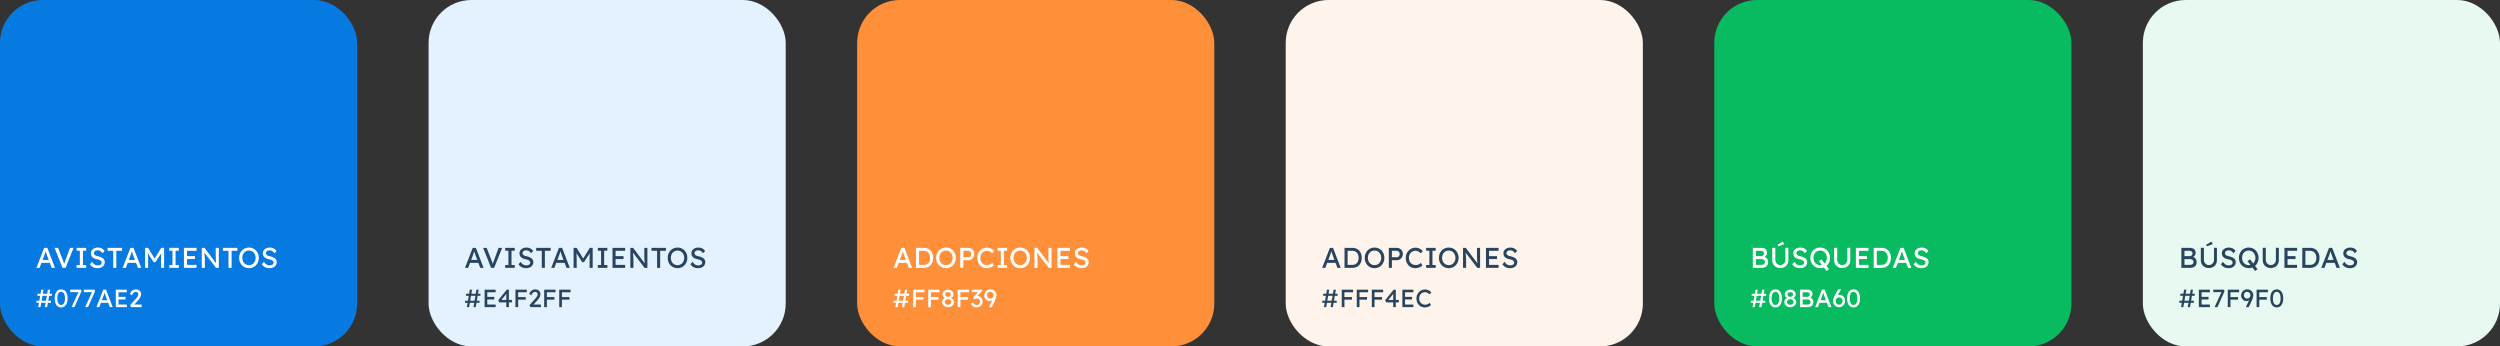
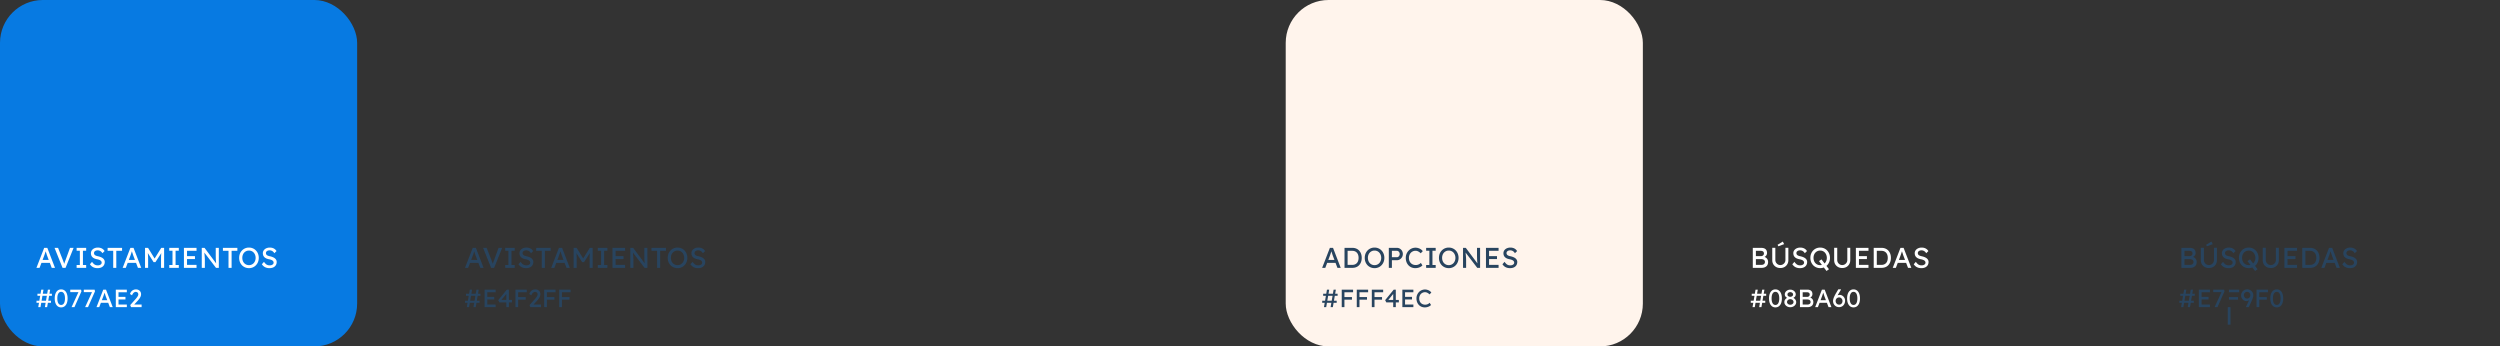
<svg xmlns="http://www.w3.org/2000/svg" width="1400" height="194" fill="none">
  <rect width="100%" height="100%" fill="#333333" stroke="none" />
  <rect width="200" height="194" fill="#077AE2" rx="24" />
  <path fill="#fff" d="m20.4 150 4.336-11.2h1.76L30.8 150h-1.84l-2.56-6.752a9.65 9.65 0 0 1-.192-.544 30.136 30.136 0 0 0-.304-.96l-.32-.96a16.32 16.32 0 0 0-.192-.576l.368-.016-.24.688c-.085.277-.181.571-.288.88a28.697 28.697 0 0 1-.528 1.552L22.16 150H20.4zm1.92-2.784.64-1.664h5.088l.736 1.664H22.32zM35.024 150l-4.48-11.2h1.968l2.672 6.8c.128.331.24.629.336.896.107.267.197.512.272.736.075.213.144.416.208.608l.192.576-.416.016a56.435 56.435 0 0 1 .528-1.712c.117-.331.256-.704.416-1.12l2.48-6.8h2.016L36.704 150h-1.68zm7.886 0v-1.6h1.808v-8h-1.809v-1.6h5.345v1.6h-1.808v8h1.808v1.6H42.91zm11.672.16a5.77 5.77 0 0 1-1.696-.24c-.512-.16-.981-.4-1.408-.72a5.593 5.593 0 0 1-1.12-1.216l1.184-1.36c.523.747 1.024 1.264 1.504 1.552.48.288 1.05.432 1.712.432.405 0 .773-.064 1.104-.192a1.92 1.92 0 0 0 .784-.528c.192-.224.288-.48.288-.768 0-.192-.032-.373-.096-.544a1.296 1.296 0 0 0-.304-.464 1.988 1.988 0 0 0-.512-.384 3.477 3.477 0 0 0-.72-.304 6.296 6.296 0 0 0-.96-.24 7.137 7.137 0 0 1-1.504-.464 3.566 3.566 0 0 1-1.072-.72 2.766 2.766 0 0 1-.64-.976 3.56 3.56 0 0 1-.208-1.248c0-.448.096-.864.288-1.248.203-.384.475-.715.816-.992a3.684 3.684 0 0 1 1.232-.656c.47-.16.976-.24 1.52-.24.576 0 1.104.075 1.584.224.48.149.907.373 1.28.672.373.288.683.645.928 1.072l-1.216 1.2a3.75 3.75 0 0 0-.72-.88 2.63 2.63 0 0 0-.88-.544 2.731 2.731 0 0 0-1.024-.192c-.416 0-.779.064-1.088.192a1.75 1.75 0 0 0-.736.544c-.17.224-.256.491-.256.8 0 .224.043.432.128.624.085.181.213.347.384.496.181.139.422.267.72.384.299.107.656.203 1.072.288a8.19 8.19 0 0 1 1.568.496c.459.192.848.421 1.168.688.32.267.56.565.72.896.17.331.256.688.256 1.072 0 .715-.165 1.333-.496 1.856-.33.523-.8.928-1.408 1.216-.608.277-1.333.416-2.176.416zm8.816-.16v-9.536h-3.136V138.8h8.097v1.664h-3.233V150h-1.728zm5.286 0 4.336-11.2h1.76l4.304 11.2h-1.84l-2.56-6.752a9.65 9.65 0 0 1-.192-.544 30.395 30.395 0 0 0-.304-.96l-.32-.96a16.32 16.32 0 0 0-.192-.576l.368-.016-.24.688c-.085.277-.181.571-.288.88a28.697 28.697 0 0 1-.528 1.552L70.444 150h-1.76zm1.92-2.784.64-1.664h5.088l.736 1.664h-6.464zM81.216 150v-11.2h1.696l4.08 6.64-.817-.016 4.129-6.624h1.6V150h-1.728v-4.592c0-.96.02-1.824.064-2.592.053-.768.138-1.531.256-2.288l.224.592-3.665 5.664H86l-3.551-5.6.176-.656c.117.715.197 1.451.24 2.208.053.747.08 1.637.08 2.672V150h-1.728zm13.572 0v-1.6h1.808v-8h-1.808v-1.6h5.344v1.6h-1.808v8h1.808v1.6h-5.344zm8.216 0v-11.2h7.056v1.664h-5.328v7.872h5.328V150h-7.056zm.784-4.912v-1.664h5.392v1.664h-5.392zm9.204 4.912v-11.2h1.552l6.848 9.168-.256.144c-.042-.267-.08-.555-.112-.864-.032-.32-.064-.656-.096-1.008l-.064-1.136-.032-1.264c-.01-.437-.016-.891-.016-1.36v-3.68h1.728V150h-1.584l-6.736-8.832.176-.224c.054.651.096 1.205.128 1.664.043.448.075.832.096 1.152.032.309.054.565.064.768.011.192.016.352.016.48.011.128.016.24.016.336V150h-1.728zm14.976 0v-9.536h-3.136V138.8h8.096v1.664h-3.232V150h-1.728zm11.454.16c-.789 0-1.52-.144-2.192-.432a5.49 5.49 0 0 1-1.744-1.2 5.795 5.795 0 0 1-1.152-1.824 6.468 6.468 0 0 1-.4-2.304c0-.832.134-1.595.4-2.288a5.557 5.557 0 0 1 1.152-1.824 5.364 5.364 0 0 1 1.744-1.216 5.507 5.507 0 0 1 2.192-.432c.79 0 1.515.144 2.176.432a5.131 5.131 0 0 1 1.744 1.216 5.36 5.36 0 0 1 1.152 1.84 6.05 6.05 0 0 1 .416 2.272c0 .821-.138 1.584-.416 2.288a5.398 5.398 0 0 1-1.152 1.824 5.131 5.131 0 0 1-1.744 1.216 5.388 5.388 0 0 1-2.176.432zm0-1.68a3.564 3.564 0 0 0 2.672-1.152c.331-.373.587-.805.768-1.296a4.523 4.523 0 0 0 .288-1.632c0-.587-.096-1.125-.288-1.616a3.83 3.83 0 0 0-.768-1.296 3.396 3.396 0 0 0-1.184-.864 3.564 3.564 0 0 0-1.488-.304c-.544 0-1.045.101-1.504.304a3.722 3.722 0 0 0-1.184.848c-.33.363-.586.795-.768 1.296a4.688 4.688 0 0 0-.272 1.632c0 .587.091 1.131.272 1.632.182.501.438.933.768 1.296.342.363.736.645 1.184.848.459.203.96.304 1.504.304zm11.444 1.68a5.77 5.77 0 0 1-1.696-.24c-.512-.16-.981-.4-1.408-.72a5.6 5.6 0 0 1-1.12-1.216l1.184-1.36c.523.747 1.024 1.264 1.504 1.552.48.288 1.051.432 1.712.432.405 0 .773-.064 1.104-.192.331-.128.592-.304.784-.528.192-.224.288-.48.288-.768 0-.192-.032-.373-.096-.544a1.292 1.292 0 0 0-.304-.464 1.995 1.995 0 0 0-.512-.384 3.496 3.496 0 0 0-.72-.304 6.278 6.278 0 0 0-.96-.24 7.142 7.142 0 0 1-1.504-.464 3.561 3.561 0 0 1-1.072-.72 2.77 2.77 0 0 1-.64-.976 3.552 3.552 0 0 1-.208-1.248c0-.448.096-.864.288-1.248.203-.384.475-.715.816-.992a3.687 3.687 0 0 1 1.232-.656 4.68 4.68 0 0 1 1.52-.24c.576 0 1.104.075 1.584.224.48.149.907.373 1.28.672.373.288.683.645.928 1.072l-1.216 1.2a3.735 3.735 0 0 0-.72-.88 2.634 2.634 0 0 0-.88-.544 2.73 2.73 0 0 0-1.024-.192c-.416 0-.779.064-1.088.192a1.75 1.75 0 0 0-.736.544 1.28 1.28 0 0 0-.256.8c0 .224.043.432.128.624.085.181.213.347.384.496.181.139.421.267.72.384.299.107.656.203 1.072.288a8.191 8.191 0 0 1 1.568.496c.459.192.848.421 1.168.688.32.267.56.565.72.896a2.3 2.3 0 0 1 .256 1.072c0 .715-.165 1.333-.496 1.856-.331.523-.8.928-1.408 1.216-.608.277-1.333.416-2.176.416zM25.138 172l1.68-9.8h1.26l-1.68 9.8h-1.26zm-4.704-2.422v-1.162h8.106v1.162h-8.106zm.98 2.422 1.68-9.8h1.26l-1.68 9.8h-1.26zm-.448-6.342v-1.162h8.092v1.162h-8.092zm13.276 6.482c-.747 0-1.39-.205-1.932-.616-.532-.411-.943-.989-1.232-1.736-.29-.756-.434-1.652-.434-2.688 0-1.036.145-1.927.434-2.674.29-.756.7-1.339 1.232-1.75.541-.411 1.185-.616 1.932-.616.747 0 1.39.205 1.932.616.541.411.957.994 1.246 1.75.29.747.434 1.638.434 2.674s-.145 1.932-.434 2.688c-.29.747-.705 1.325-1.246 1.736-.541.411-1.185.616-1.932.616zm0-1.372c.681 0 1.209-.317 1.582-.952.373-.644.56-1.549.56-2.716 0-1.167-.187-2.067-.56-2.702-.373-.644-.9-.966-1.582-.966-.681 0-1.209.322-1.582.966-.373.635-.56 1.535-.56 2.702s.187 2.072.56 2.716c.373.635.9.952 1.582.952zm5.83 1.232 4.06-8.848.168.448h-4.956v-1.4h6.062l.196.966L41.696 172h-1.624zm7.588 0 4.06-8.848.168.448h-4.956v-1.4h6.062l.196.966L49.284 172H47.66zm6.37 0 3.794-9.8h1.54l3.766 9.8h-1.61l-2.24-5.908a8.253 8.253 0 0 1-.168-.476 26.369 26.369 0 0 0-.266-.84l-.28-.84c-.084-.261-.14-.429-.168-.504l.322-.014a109 109 0 0 0-.21.602c-.075.243-.159.499-.252.77a25.11 25.11 0 0 1-.462 1.358L55.57 172h-1.54zm1.68-2.436.56-1.456h4.452l.644 1.456H55.71zM64.854 172v-9.8h6.174v1.456h-4.662v6.888h4.662V172h-6.174zm.686-4.298v-1.456h4.718v1.456H65.54zM73.384 172l-.462-1.148 2.996-3.374a8.09 8.09 0 0 0 .49-.574c.177-.224.345-.453.504-.686a3.83 3.83 0 0 0 .378-.686c.103-.233.154-.453.154-.658 0-.299-.06-.551-.182-.756a1.113 1.113 0 0 0-.504-.49 1.678 1.678 0 0 0-.784-.168c-.27 0-.537.079-.798.238a2.55 2.55 0 0 0-.714.672 3.397 3.397 0 0 0-.504 1.008l-1.162-.728a3.834 3.834 0 0 1 .714-1.386 3.272 3.272 0 0 1 1.162-.896 3.587 3.587 0 0 1 1.484-.308c.55 0 1.04.117 1.47.35.43.224.765.541 1.008.952.243.401.364.868.364 1.4 0 .215-.023.434-.07.658a3.784 3.784 0 0 1-.224.7 6.42 6.42 0 0 1-.392.742c-.159.252-.35.518-.574.798-.215.28-.462.574-.742.882l-2.226 2.422-.28-.42h4.816V172h-5.922z" />
-   <rect width="200" height="194" x="240" fill="#E4F2FF" rx="24" />
  <path fill="#28445F" d="m260.4 150 4.336-11.2h1.76L270.8 150h-1.84l-2.56-6.752a9.65 9.65 0 0 1-.192-.544 30.136 30.136 0 0 0-.304-.96l-.32-.96a16.32 16.32 0 0 0-.192-.576l.368-.016-.24.688c-.085.277-.181.571-.288.88a28.697 28.697 0 0 1-.528 1.552L262.16 150h-1.76zm1.92-2.784.64-1.664h5.088l.736 1.664h-6.464zM275.024 150l-4.48-11.2h1.968l2.672 6.8c.128.331.24.629.336.896.107.267.197.512.272.736.075.213.144.416.208.608l.192.576-.416.016a65.587 65.587 0 0 1 .528-1.712c.117-.331.256-.704.416-1.12l2.48-6.8h2.016l-4.512 11.2h-1.68zm7.885 0v-1.6h1.808v-8h-1.808v-1.6h5.344v1.6h-1.808v8h1.808v1.6h-5.344zm11.673.16a5.77 5.77 0 0 1-1.696-.24c-.512-.16-.981-.4-1.408-.72a5.6 5.6 0 0 1-1.12-1.216l1.184-1.36c.523.747 1.024 1.264 1.504 1.552.48.288 1.051.432 1.712.432.405 0 .773-.064 1.104-.192.331-.128.592-.304.784-.528.192-.224.288-.48.288-.768 0-.192-.032-.373-.096-.544a1.292 1.292 0 0 0-.304-.464 1.995 1.995 0 0 0-.512-.384 3.496 3.496 0 0 0-.72-.304 6.278 6.278 0 0 0-.96-.24 7.142 7.142 0 0 1-1.504-.464 3.561 3.561 0 0 1-1.072-.72 2.77 2.77 0 0 1-.64-.976 3.552 3.552 0 0 1-.208-1.248c0-.448.096-.864.288-1.248.203-.384.475-.715.816-.992a3.687 3.687 0 0 1 1.232-.656 4.68 4.68 0 0 1 1.52-.24c.576 0 1.104.075 1.584.224.48.149.907.373 1.28.672.373.288.683.645.928 1.072l-1.216 1.2a3.735 3.735 0 0 0-.72-.88 2.634 2.634 0 0 0-.88-.544 2.73 2.73 0 0 0-1.024-.192c-.416 0-.779.064-1.088.192a1.75 1.75 0 0 0-.736.544 1.28 1.28 0 0 0-.256.8c0 .224.043.432.128.624.085.181.213.347.384.496.181.139.421.267.72.384.299.107.656.203 1.072.288a8.191 8.191 0 0 1 1.568.496c.459.192.848.421 1.168.688.32.267.56.565.72.896a2.3 2.3 0 0 1 .256 1.072c0 .715-.165 1.333-.496 1.856-.331.523-.8.928-1.408 1.216-.608.277-1.333.416-2.176.416zm8.816-.16v-9.536h-3.136V138.8h8.096v1.664h-3.232V150h-1.728zm5.286 0 4.336-11.2h1.76l4.304 11.2h-1.84l-2.56-6.752a9.65 9.65 0 0 1-.192-.544 27.769 27.769 0 0 0-.304-.96l-.32-.96a16.32 16.32 0 0 0-.192-.576l.368-.016-.24.688c-.085.277-.181.571-.288.88a28.697 28.697 0 0 1-.528 1.552L310.444 150h-1.76zm1.92-2.784.64-1.664h5.088l.736 1.664h-6.464zM321.215 150v-11.2h1.696l4.08 6.64-.816-.016 4.128-6.624h1.6V150h-1.728v-4.592c0-.96.022-1.824.065-2.592.053-.768.138-1.531.255-2.288l.224.592-3.664 5.664h-1.056l-3.552-5.6.176-.656c.118.715.198 1.451.24 2.208.054.747.08 1.637.08 2.672V150h-1.728zm13.573 0v-1.6h1.808v-8h-1.808v-1.6h5.344v1.6h-1.808v8h1.808v1.6h-5.344zm8.216 0v-11.2h7.056v1.664h-5.328v7.872h5.328V150h-7.056zm.784-4.912v-1.664h5.392v1.664h-5.392zm9.204 4.912v-11.2h1.552l6.848 9.168-.256.144c-.042-.267-.08-.555-.112-.864-.032-.32-.064-.656-.096-1.008l-.064-1.136-.032-1.264c-.01-.437-.016-.891-.016-1.36v-3.68h1.728V150h-1.584l-6.736-8.832.176-.224c.054.651.096 1.205.128 1.664.043.448.075.832.096 1.152.032.309.054.565.064.768.011.192.016.352.016.48.011.128.016.24.016.336V150h-1.728zm14.976 0v-9.536h-3.136V138.8h8.096v1.664h-3.232V150h-1.728zm11.454.16c-.789 0-1.52-.144-2.192-.432a5.49 5.49 0 0 1-1.744-1.2 5.795 5.795 0 0 1-1.152-1.824 6.468 6.468 0 0 1-.4-2.304c0-.832.134-1.595.4-2.288a5.557 5.557 0 0 1 1.152-1.824 5.364 5.364 0 0 1 1.744-1.216 5.507 5.507 0 0 1 2.192-.432c.79 0 1.515.144 2.176.432a5.131 5.131 0 0 1 1.744 1.216 5.36 5.36 0 0 1 1.152 1.84 6.05 6.05 0 0 1 .416 2.272c0 .821-.138 1.584-.416 2.288a5.398 5.398 0 0 1-1.152 1.824 5.131 5.131 0 0 1-1.744 1.216 5.388 5.388 0 0 1-2.176.432zm0-1.68a3.564 3.564 0 0 0 2.672-1.152c.331-.373.587-.805.768-1.296a4.523 4.523 0 0 0 .288-1.632c0-.587-.096-1.125-.288-1.616a3.83 3.83 0 0 0-.768-1.296 3.396 3.396 0 0 0-1.184-.864 3.564 3.564 0 0 0-1.488-.304c-.544 0-1.045.101-1.504.304a3.722 3.722 0 0 0-1.184.848c-.33.363-.586.795-.768 1.296a4.688 4.688 0 0 0-.272 1.632c0 .587.091 1.131.272 1.632.182.501.438.933.768 1.296.342.363.736.645 1.184.848.459.203.96.304 1.504.304zm11.444 1.68a5.77 5.77 0 0 1-1.696-.24c-.512-.16-.981-.4-1.408-.72a5.6 5.6 0 0 1-1.12-1.216l1.184-1.36c.523.747 1.024 1.264 1.504 1.552.48.288 1.051.432 1.712.432.405 0 .773-.064 1.104-.192.331-.128.592-.304.784-.528.192-.224.288-.48.288-.768 0-.192-.032-.373-.096-.544a1.292 1.292 0 0 0-.304-.464 1.995 1.995 0 0 0-.512-.384 3.496 3.496 0 0 0-.72-.304 6.278 6.278 0 0 0-.96-.24 7.142 7.142 0 0 1-1.504-.464 3.561 3.561 0 0 1-1.072-.72 2.77 2.77 0 0 1-.64-.976 3.552 3.552 0 0 1-.208-1.248c0-.448.096-.864.288-1.248.203-.384.475-.715.816-.992a3.687 3.687 0 0 1 1.232-.656 4.68 4.68 0 0 1 1.52-.24c.576 0 1.104.075 1.584.224.48.149.907.373 1.28.672.373.288.683.645.928 1.072l-1.216 1.2a3.735 3.735 0 0 0-.72-.88 2.634 2.634 0 0 0-.88-.544 2.73 2.73 0 0 0-1.024-.192c-.416 0-.779.064-1.088.192a1.75 1.75 0 0 0-.736.544 1.28 1.28 0 0 0-.256.8c0 .224.043.432.128.624.085.181.213.347.384.496.181.139.421.267.72.384.299.107.656.203 1.072.288a8.191 8.191 0 0 1 1.568.496c.459.192.848.421 1.168.688.32.267.56.565.72.896a2.3 2.3 0 0 1 .256 1.072c0 .715-.165 1.333-.496 1.856-.331.523-.8.928-1.408 1.216-.608.277-1.333.416-2.176.416zM265.138 172l1.68-9.8h1.26l-1.68 9.8h-1.26zm-4.704-2.422v-1.162h8.106v1.162h-8.106zm.98 2.422 1.68-9.8h1.26l-1.68 9.8h-1.26zm-.448-6.342v-1.162h8.092v1.162h-8.092zM271.372 172v-9.8h6.174v1.456h-4.662v6.888h4.662V172h-6.174zm.686-4.298v-1.456h4.718v1.456h-4.718zm11.47 4.298v-7.896l.35.084-3.22 3.934-.056-.168h6.09v1.386h-7.028l-.644-1.26 4.802-5.88h1.162v9.8h-1.456zm5.125 0v-9.8h1.512v9.8h-1.512zm.672-4.172v-1.456h5.054v1.456h-5.054zm0-4.172V162.2h5.684v1.456h-5.684zm7.68 8.344-.462-1.148 2.996-3.374c.159-.168.322-.359.49-.574.177-.224.345-.453.504-.686a3.83 3.83 0 0 0 .378-.686c.103-.233.154-.453.154-.658 0-.299-.061-.551-.182-.756a1.113 1.113 0 0 0-.504-.49 1.679 1.679 0 0 0-.784-.168c-.271 0-.537.079-.798.238a2.559 2.559 0 0 0-.714.672 3.378 3.378 0 0 0-.504 1.008l-1.162-.728a3.843 3.843 0 0 1 .714-1.386 3.275 3.275 0 0 1 1.162-.896 3.585 3.585 0 0 1 1.484-.308c.551 0 1.041.117 1.47.35a2.48 2.48 0 0 1 1.008.952c.243.401.364.868.364 1.4 0 .215-.023.434-.07.658a3.791 3.791 0 0 1-.224.7 6.436 6.436 0 0 1-.392.742c-.159.252-.35.518-.574.798-.215.28-.462.574-.742.882l-2.226 2.422-.28-.42h4.816V172h-5.922zm7.74 0v-9.8h1.512v9.8h-1.512zm.672-4.172v-1.456h5.054v1.456h-5.054zm0-4.172V162.2h5.684v1.456h-5.684zm7.75 8.344v-9.8h1.512v9.8h-1.512zm.672-4.172v-1.456h5.054v1.456h-5.054zm0-4.172V162.2h5.684v1.456h-5.684z" />
-   <rect width="200" height="194" x="480" fill="#FF8F39" rx="24" />
-   <path fill="#fff" d="m500.4 150 4.336-11.2h1.76L510.8 150h-1.84l-2.56-6.752a9.65 9.65 0 0 1-.192-.544 30.136 30.136 0 0 0-.304-.96l-.32-.96a16.32 16.32 0 0 0-.192-.576l.368-.016-.24.688c-.085.277-.181.571-.288.88a28.697 28.697 0 0 1-.528 1.552L502.16 150h-1.76zm1.92-2.784.64-1.664h5.088l.736 1.664h-6.464zM512.931 150v-11.2h4.384c.8 0 1.52.133 2.16.4a4.582 4.582 0 0 1 1.664 1.152 5.189 5.189 0 0 1 1.056 1.776c.245.683.368 1.44.368 2.272 0 .832-.123 1.595-.368 2.288a5.189 5.189 0 0 1-1.056 1.776 4.512 4.512 0 0 1-1.648 1.136c-.651.267-1.376.4-2.176.4h-4.384zm1.728-1.488-.048-.176h2.624c.565 0 1.067-.091 1.504-.272a2.994 2.994 0 0 0 1.12-.768c.309-.341.544-.757.704-1.248a5.3 5.3 0 0 0 .24-1.648c0-.608-.08-1.152-.24-1.632a3.399 3.399 0 0 0-.704-1.248 3.085 3.085 0 0 0-1.12-.784c-.437-.181-.939-.272-1.504-.272h-2.672l.096-.144v8.192zm15.089 1.648c-.789 0-1.52-.144-2.192-.432a5.48 5.48 0 0 1-1.744-1.2 5.76 5.76 0 0 1-1.152-1.824 6.446 6.446 0 0 1-.4-2.304c0-.832.133-1.595.4-2.288a5.525 5.525 0 0 1 1.152-1.824 5.353 5.353 0 0 1 1.744-1.216 5.507 5.507 0 0 1 2.192-.432c.789 0 1.515.144 2.176.432a5.14 5.14 0 0 1 1.744 1.216 5.39 5.39 0 0 1 1.152 1.84 6.07 6.07 0 0 1 .416 2.272c0 .821-.139 1.584-.416 2.288a5.429 5.429 0 0 1-1.152 1.824 5.14 5.14 0 0 1-1.744 1.216 5.391 5.391 0 0 1-2.176.432zm0-1.68a3.564 3.564 0 0 0 2.672-1.152c.331-.373.587-.805.768-1.296a4.523 4.523 0 0 0 .288-1.632c0-.587-.096-1.125-.288-1.616a3.83 3.83 0 0 0-.768-1.296 3.405 3.405 0 0 0-1.184-.864 3.564 3.564 0 0 0-1.488-.304c-.544 0-1.045.101-1.504.304a3.71 3.71 0 0 0-1.184.848 3.83 3.83 0 0 0-.768 1.296 4.688 4.688 0 0 0-.272 1.632c0 .587.091 1.131.272 1.632.181.501.437.933.768 1.296a3.71 3.71 0 0 0 1.184.848c.459.203.96.304 1.504.304zm7.987 1.52v-11.2h4.56c.608 0 1.158.155 1.649.464.501.299.901.709 1.2 1.232a3.46 3.46 0 0 1 .448 1.744c0 .64-.15 1.221-.448 1.744a3.59 3.59 0 0 1-1.2 1.264 3.033 3.033 0 0 1-1.649.464h-2.832V150h-1.728zm1.728-5.952h2.8c.288 0 .55-.08.784-.24a1.86 1.86 0 0 0 .561-.656c.149-.277.224-.581.224-.912 0-.331-.075-.629-.224-.896a1.718 1.718 0 0 0-.561-.64 1.36 1.36 0 0 0-.784-.24h-2.8v3.584zm13.117 6.112a5.418 5.418 0 0 1-2.144-.416 4.962 4.962 0 0 1-1.696-1.184 5.653 5.653 0 0 1-1.12-1.84c-.256-.704-.384-1.477-.384-2.32 0-.8.139-1.541.416-2.224a5.862 5.862 0 0 1 1.184-1.824 5.353 5.353 0 0 1 1.744-1.216 5.31 5.31 0 0 1 2.144-.432c.544 0 1.072.085 1.584.256.523.16.992.389 1.408.688.427.288.773.619 1.04.992l-1.152 1.2a5.546 5.546 0 0 0-.944-.768 3.688 3.688 0 0 0-.96-.48 3.057 3.057 0 0 0-.976-.16c-.523 0-1.013.101-1.472.304a3.617 3.617 0 0 0-1.184.816 3.887 3.887 0 0 0-.784 1.264 4.228 4.228 0 0 0-.288 1.584c0 .608.091 1.163.272 1.664.192.491.459.912.8 1.264s.747.624 1.216.816c.48.181 1.008.272 1.584.272a3.871 3.871 0 0 0 2-.56 4.3 4.3 0 0 0 .816-.64l.864 1.408c-.245.288-.581.549-1.008.784a5.963 5.963 0 0 1-1.408.56 6.374 6.374 0 0 1-1.552.192zm6.059-.16v-1.6h1.808v-8h-1.808v-1.6h5.344v1.6h-1.808v8h1.808v1.6h-5.344zm12.671.16c-.79 0-1.52-.144-2.192-.432a5.468 5.468 0 0 1-1.744-1.2 5.76 5.76 0 0 1-1.152-1.824 6.446 6.446 0 0 1-.4-2.304c0-.832.133-1.595.4-2.288a5.525 5.525 0 0 1 1.152-1.824 5.343 5.343 0 0 1 1.744-1.216 5.503 5.503 0 0 1 2.192-.432c.789 0 1.514.144 2.176.432a5.14 5.14 0 0 1 1.744 1.216 5.39 5.39 0 0 1 1.152 1.84 6.07 6.07 0 0 1 .416 2.272c0 .821-.139 1.584-.416 2.288a5.429 5.429 0 0 1-1.152 1.824 5.14 5.14 0 0 1-1.744 1.216 5.395 5.395 0 0 1-2.176.432zm0-1.68a3.564 3.564 0 0 0 2.672-1.152 4.07 4.07 0 0 0 .768-1.296 4.523 4.523 0 0 0 .288-1.632c0-.587-.096-1.125-.288-1.616a3.862 3.862 0 0 0-.768-1.296 3.415 3.415 0 0 0-1.184-.864 3.564 3.564 0 0 0-1.488-.304c-.544 0-1.046.101-1.504.304a3.71 3.71 0 0 0-1.184.848 3.83 3.83 0 0 0-.768 1.296 4.665 4.665 0 0 0-.272 1.632c0 .587.09 1.131.272 1.632.181.501.437.933.768 1.296a3.71 3.71 0 0 0 1.184.848c.458.203.96.304 1.504.304zm7.987 1.52v-11.2h1.552l6.848 9.168-.256.144c-.042-.267-.08-.555-.112-.864-.032-.32-.064-.656-.096-1.008l-.064-1.136-.032-1.264c-.01-.437-.016-.891-.016-1.36v-3.68h1.728V150h-1.584l-6.736-8.832.176-.224c.054.651.096 1.205.128 1.664.043.448.075.832.096 1.152.032.309.054.565.064.768.011.192.016.352.016.48.011.128.016.24.016.336V150h-1.728zm12.848 0v-11.2h7.056v1.664h-5.328v7.872h5.328V150h-7.056zm.784-4.912v-1.664h5.392v1.664h-5.392zm12.66 5.072a5.77 5.77 0 0 1-1.696-.24c-.512-.16-.981-.4-1.408-.72a5.6 5.6 0 0 1-1.12-1.216l1.184-1.36c.523.747 1.024 1.264 1.504 1.552.48.288 1.051.432 1.712.432.405 0 .773-.064 1.104-.192.331-.128.592-.304.784-.528.192-.224.288-.48.288-.768 0-.192-.032-.373-.096-.544a1.292 1.292 0 0 0-.304-.464 1.995 1.995 0 0 0-.512-.384 3.496 3.496 0 0 0-.72-.304 6.278 6.278 0 0 0-.96-.24 7.142 7.142 0 0 1-1.504-.464 3.561 3.561 0 0 1-1.072-.72 2.77 2.77 0 0 1-.64-.976 3.552 3.552 0 0 1-.208-1.248c0-.448.096-.864.288-1.248.203-.384.475-.715.816-.992a3.687 3.687 0 0 1 1.232-.656 4.68 4.68 0 0 1 1.52-.24c.576 0 1.104.075 1.584.224.48.149.907.373 1.28.672.373.288.683.645.928 1.072l-1.216 1.2a3.735 3.735 0 0 0-.72-.88 2.634 2.634 0 0 0-.88-.544 2.73 2.73 0 0 0-1.024-.192c-.416 0-.779.064-1.088.192a1.75 1.75 0 0 0-.736.544 1.28 1.28 0 0 0-.256.8c0 .224.043.432.128.624.085.181.213.347.384.496.181.139.421.267.72.384.299.107.656.203 1.072.288a8.191 8.191 0 0 1 1.568.496c.459.192.848.421 1.168.688.32.267.56.565.72.896a2.3 2.3 0 0 1 .256 1.072c0 .715-.165 1.333-.496 1.856-.331.523-.8.928-1.408 1.216-.608.277-1.333.416-2.176.416zM505.138 172l1.68-9.8h1.26l-1.68 9.8h-1.26zm-4.704-2.422v-1.162h8.106v1.162h-8.106zm.98 2.422 1.68-9.8h1.26l-1.68 9.8h-1.26zm-.448-6.342v-1.162h8.092v1.162h-8.092zM511.372 172v-9.8h1.512v9.8h-1.512zm.672-4.172v-1.456h5.054v1.456h-5.054zm0-4.172V162.2h5.684v1.456h-5.684zm7.75 8.344v-9.8h1.512v9.8h-1.512zm.672-4.172v-1.456h5.054v1.456h-5.054zm0-4.172V162.2h5.684v1.456h-5.684zm10.424 8.386a3.672 3.672 0 0 1-1.666-.378 3.288 3.288 0 0 1-1.19-1.036 2.44 2.44 0 0 1-.448-1.428c0-.289.037-.56.112-.812.084-.261.205-.499.364-.714.168-.215.368-.411.602-.588.233-.177.504-.336.812-.476l-.084.294a3.304 3.304 0 0 1-.658-.336 2.635 2.635 0 0 1-.49-.476 2.04 2.04 0 0 1-.322-.574 2.346 2.346 0 0 1 .308-1.988c.28-.401.648-.723 1.106-.966a3.31 3.31 0 0 1 1.554-.364c.569 0 1.082.121 1.54.364.466.243.835.565 1.106.966.28.401.42.849.42 1.344 0 .224-.038.439-.112.644a1.82 1.82 0 0 1-.294.56 2.216 2.216 0 0 1-.504.462c-.196.14-.42.261-.672.364l-.042-.238c.28.112.532.257.756.434.233.177.434.378.602.602.168.224.294.462.378.714.093.252.14.513.14.784a2.47 2.47 0 0 1-.448 1.442c-.299.429-.7.77-1.204 1.022a3.618 3.618 0 0 1-1.666.378zm0-1.4c.345 0 .653-.065.924-.196.28-.131.499-.308.658-.532.158-.224.238-.481.238-.77 0-.308-.08-.579-.238-.812a1.646 1.646 0 0 0-.658-.574 1.984 1.984 0 0 0-.924-.21c-.346 0-.654.07-.924.21a1.66 1.66 0 0 0-.644.574 1.406 1.406 0 0 0-.238.812c0 .28.079.532.238.756.158.224.373.406.644.546.27.131.578.196.924.196zm0-4.438c.298 0 .564-.056.798-.168.242-.112.429-.261.56-.448.14-.196.21-.42.21-.672 0-.252-.07-.476-.21-.672a1.321 1.321 0 0 0-.56-.462 1.712 1.712 0 0 0-.798-.182c-.299 0-.57.061-.812.182-.234.112-.42.266-.56.462a1.18 1.18 0 0 0-.196.672c0 .252.065.476.196.672.14.187.326.336.56.448.242.112.513.168.812.168zm5.433 5.796v-9.8h1.512v9.8h-1.512zm.672-4.172v-1.456h5.054v1.456h-5.054zm0-4.172V162.2h5.684v1.456h-5.684zm9.892 8.484c-.691 0-1.293-.159-1.806-.476-.504-.317-.98-.849-1.428-1.596l1.176-.742c.233.345.462.63.686.854a2.5 2.5 0 0 0 .714.476c.243.103.499.154.77.154.327 0 .63-.079.91-.238a1.897 1.897 0 0 0 .924-1.666c0-.364-.065-.672-.196-.924a1.302 1.302 0 0 0-.574-.588 1.818 1.818 0 0 0-.896-.21c-.159 0-.327.019-.504.056-.168.028-.35.075-.546.14a6.786 6.786 0 0 0-.644.224l-.42-1.106 3.024-3.332.294.434h-4.172v-1.4h5.614l.28.56-3.206 3.556-.35-.364c.075-.037.196-.07.364-.098.177-.037.322-.056.434-.056.411 0 .793.079 1.148.238.364.149.677.364.938.644.271.271.481.593.63.966.159.364.238.756.238 1.176 0 .635-.154 1.204-.462 1.708a3.274 3.274 0 0 1-1.218 1.176 3.447 3.447 0 0 1-1.722.434zm7.088-.14-.056-.14 2.912-6.188.042 1.162c-.168.28-.354.527-.56.742a3.267 3.267 0 0 1-1.386.91 2.682 2.682 0 0 1-.77.112 2.72 2.72 0 0 1-1.47-.42 3.18 3.18 0 0 1-1.078-1.12 2.995 2.995 0 0 1-.406-1.526c0-.663.15-1.255.448-1.778a3.365 3.365 0 0 1 1.218-1.26 3.383 3.383 0 0 1 1.75-.462c.467 0 .906.084 1.316.252.411.168.77.406 1.078.714.308.299.551.649.728 1.05.178.392.266.812.266 1.26 0 .233-.023.485-.07.756-.046.261-.126.56-.238.896-.102.327-.242.705-.42 1.134-.177.42-.396.91-.658 1.47L555.459 172h-1.484zm.504-4.802a2 2 0 0 0 .98-.238 1.807 1.807 0 0 0 .924-1.596 2 2 0 0 0-.238-.98 1.723 1.723 0 0 0-.672-.7 1.84 1.84 0 0 0-.966-.252c-.336 0-.634.084-.896.252a1.762 1.762 0 0 0-.63.672c-.149.28-.224.611-.224.994 0 .327.075.63.224.91.159.28.369.509.63.686.262.168.551.252.868.252z" />
  <rect width="200" height="194" x="720" fill="#FFF4EC" rx="24" />
  <path fill="#28445F" d="m740.4 150 4.336-11.2h1.76L750.8 150h-1.84l-2.56-6.752a9.65 9.65 0 0 1-.192-.544 30.136 30.136 0 0 0-.304-.96l-.32-.96a16.32 16.32 0 0 0-.192-.576l.368-.016-.24.688c-.085.277-.181.571-.288.88a28.697 28.697 0 0 1-.528 1.552L742.16 150h-1.76zm1.92-2.784.64-1.664h5.088l.736 1.664h-6.464zM752.931 150v-11.2h4.384c.8 0 1.52.133 2.16.4a4.582 4.582 0 0 1 1.664 1.152 5.189 5.189 0 0 1 1.056 1.776c.245.683.368 1.44.368 2.272 0 .832-.123 1.595-.368 2.288a5.189 5.189 0 0 1-1.056 1.776 4.512 4.512 0 0 1-1.648 1.136c-.651.267-1.376.4-2.176.4h-4.384zm1.728-1.488-.048-.176h2.624c.565 0 1.067-.091 1.504-.272a2.994 2.994 0 0 0 1.12-.768c.309-.341.544-.757.704-1.248a5.3 5.3 0 0 0 .24-1.648c0-.608-.08-1.152-.24-1.632a3.399 3.399 0 0 0-.704-1.248 3.085 3.085 0 0 0-1.12-.784c-.437-.181-.939-.272-1.504-.272h-2.672l.096-.144v8.192zm15.089 1.648c-.789 0-1.52-.144-2.192-.432a5.48 5.48 0 0 1-1.744-1.2 5.76 5.76 0 0 1-1.152-1.824 6.446 6.446 0 0 1-.4-2.304c0-.832.133-1.595.4-2.288a5.525 5.525 0 0 1 1.152-1.824 5.353 5.353 0 0 1 1.744-1.216 5.507 5.507 0 0 1 2.192-.432c.789 0 1.515.144 2.176.432a5.14 5.14 0 0 1 1.744 1.216 5.39 5.39 0 0 1 1.152 1.84 6.07 6.07 0 0 1 .416 2.272c0 .821-.139 1.584-.416 2.288a5.429 5.429 0 0 1-1.152 1.824 5.14 5.14 0 0 1-1.744 1.216 5.391 5.391 0 0 1-2.176.432zm0-1.68a3.564 3.564 0 0 0 2.672-1.152c.331-.373.587-.805.768-1.296a4.523 4.523 0 0 0 .288-1.632c0-.587-.096-1.125-.288-1.616a3.83 3.83 0 0 0-.768-1.296 3.405 3.405 0 0 0-1.184-.864 3.564 3.564 0 0 0-1.488-.304c-.544 0-1.045.101-1.504.304a3.71 3.71 0 0 0-1.184.848 3.83 3.83 0 0 0-.768 1.296 4.688 4.688 0 0 0-.272 1.632c0 .587.091 1.131.272 1.632.181.501.437.933.768 1.296a3.71 3.71 0 0 0 1.184.848c.459.203.96.304 1.504.304zm7.987 1.52v-11.2h4.56c.608 0 1.158.155 1.649.464.501.299.901.709 1.2 1.232a3.46 3.46 0 0 1 .448 1.744c0 .64-.15 1.221-.448 1.744a3.59 3.59 0 0 1-1.2 1.264 3.033 3.033 0 0 1-1.649.464h-2.832V150h-1.728zm1.728-5.952h2.8c.288 0 .55-.08.784-.24a1.86 1.86 0 0 0 .561-.656c.149-.277.224-.581.224-.912 0-.331-.075-.629-.224-.896a1.718 1.718 0 0 0-.561-.64 1.36 1.36 0 0 0-.784-.24h-2.8v3.584zm13.117 6.112a5.418 5.418 0 0 1-2.144-.416 4.962 4.962 0 0 1-1.696-1.184 5.653 5.653 0 0 1-1.12-1.84c-.256-.704-.384-1.477-.384-2.32 0-.8.139-1.541.416-2.224a5.862 5.862 0 0 1 1.184-1.824 5.353 5.353 0 0 1 1.744-1.216 5.31 5.31 0 0 1 2.144-.432c.544 0 1.072.085 1.584.256.523.16.992.389 1.408.688.427.288.773.619 1.04.992l-1.152 1.2a5.546 5.546 0 0 0-.944-.768 3.688 3.688 0 0 0-.96-.48 3.057 3.057 0 0 0-.976-.16c-.523 0-1.013.101-1.472.304a3.617 3.617 0 0 0-1.184.816 3.887 3.887 0 0 0-.784 1.264 4.228 4.228 0 0 0-.288 1.584c0 .608.091 1.163.272 1.664.192.491.459.912.8 1.264s.747.624 1.216.816c.48.181 1.008.272 1.584.272a3.871 3.871 0 0 0 2-.56 4.3 4.3 0 0 0 .816-.64l.864 1.408c-.245.288-.581.549-1.008.784a5.963 5.963 0 0 1-1.408.56 6.374 6.374 0 0 1-1.552.192zm6.059-.16v-1.6h1.808v-8h-1.808v-1.6h5.344v1.6h-1.808v8h1.808v1.6h-5.344zm12.671.16c-.79 0-1.52-.144-2.192-.432a5.468 5.468 0 0 1-1.744-1.2 5.76 5.76 0 0 1-1.152-1.824 6.446 6.446 0 0 1-.4-2.304c0-.832.133-1.595.4-2.288a5.525 5.525 0 0 1 1.152-1.824 5.343 5.343 0 0 1 1.744-1.216 5.503 5.503 0 0 1 2.192-.432c.789 0 1.514.144 2.176.432a5.14 5.14 0 0 1 1.744 1.216 5.39 5.39 0 0 1 1.152 1.84 6.07 6.07 0 0 1 .416 2.272c0 .821-.139 1.584-.416 2.288a5.429 5.429 0 0 1-1.152 1.824 5.14 5.14 0 0 1-1.744 1.216 5.395 5.395 0 0 1-2.176.432zm0-1.68a3.564 3.564 0 0 0 2.672-1.152 4.07 4.07 0 0 0 .768-1.296 4.523 4.523 0 0 0 .288-1.632c0-.587-.096-1.125-.288-1.616a3.862 3.862 0 0 0-.768-1.296 3.415 3.415 0 0 0-1.184-.864 3.564 3.564 0 0 0-1.488-.304c-.544 0-1.046.101-1.504.304a3.71 3.71 0 0 0-1.184.848 3.83 3.83 0 0 0-.768 1.296 4.665 4.665 0 0 0-.272 1.632c0 .587.09 1.131.272 1.632.181.501.437.933.768 1.296a3.71 3.71 0 0 0 1.184.848c.458.203.96.304 1.504.304zm7.987 1.52v-11.2h1.552l6.848 9.168-.256.144c-.042-.267-.08-.555-.112-.864-.032-.32-.064-.656-.096-1.008l-.064-1.136-.032-1.264c-.01-.437-.016-.891-.016-1.36v-3.68h1.728V150h-1.584l-6.736-8.832.176-.224c.054.651.096 1.205.128 1.664.043.448.075.832.096 1.152.032.309.054.565.064.768.011.192.016.352.016.48.011.128.016.24.016.336V150h-1.728zm12.848 0v-11.2h7.056v1.664h-5.328v7.872h5.328V150h-7.056zm.784-4.912v-1.664h5.392v1.664h-5.392zm12.66 5.072a5.77 5.77 0 0 1-1.696-.24c-.512-.16-.981-.4-1.408-.72a5.6 5.6 0 0 1-1.12-1.216l1.184-1.36c.523.747 1.024 1.264 1.504 1.552.48.288 1.051.432 1.712.432.405 0 .773-.064 1.104-.192.331-.128.592-.304.784-.528.192-.224.288-.48.288-.768 0-.192-.032-.373-.096-.544a1.292 1.292 0 0 0-.304-.464 1.995 1.995 0 0 0-.512-.384 3.496 3.496 0 0 0-.72-.304 6.278 6.278 0 0 0-.96-.24 7.142 7.142 0 0 1-1.504-.464 3.561 3.561 0 0 1-1.072-.72 2.77 2.77 0 0 1-.64-.976 3.552 3.552 0 0 1-.208-1.248c0-.448.096-.864.288-1.248.203-.384.475-.715.816-.992a3.687 3.687 0 0 1 1.232-.656 4.68 4.68 0 0 1 1.52-.24c.576 0 1.104.075 1.584.224.48.149.907.373 1.28.672.373.288.683.645.928 1.072l-1.216 1.2a3.735 3.735 0 0 0-.72-.88 2.634 2.634 0 0 0-.88-.544 2.73 2.73 0 0 0-1.024-.192c-.416 0-.779.064-1.088.192a1.75 1.75 0 0 0-.736.544 1.28 1.28 0 0 0-.256.8c0 .224.043.432.128.624.085.181.213.347.384.496.181.139.421.267.72.384.299.107.656.203 1.072.288a8.191 8.191 0 0 1 1.568.496c.459.192.848.421 1.168.688.32.267.56.565.72.896a2.3 2.3 0 0 1 .256 1.072c0 .715-.165 1.333-.496 1.856-.331.523-.8.928-1.408 1.216-.608.277-1.333.416-2.176.416zM745.138 172l1.68-9.8h1.26l-1.68 9.8h-1.26zm-4.704-2.422v-1.162h8.106v1.162h-8.106zm.98 2.422 1.68-9.8h1.26l-1.68 9.8h-1.26zm-.448-6.342v-1.162h8.092v1.162h-8.092zM751.372 172v-9.8h1.512v9.8h-1.512zm.672-4.172v-1.456h5.054v1.456h-5.054zm0-4.172V162.2h5.684v1.456h-5.684zm7.75 8.344v-9.8h1.512v9.8h-1.512zm.672-4.172v-1.456h5.054v1.456h-5.054zm0-4.172V162.2h5.684v1.456h-5.684zm7.75 8.344v-9.8h1.512v9.8h-1.512zm.672-4.172v-1.456h5.054v1.456h-5.054zm0-4.172V162.2h5.684v1.456h-5.684zM780.194 172v-7.896l.35.084-3.22 3.934-.056-.168h6.09v1.386h-7.028l-.644-1.26 4.802-5.88h1.162v9.8h-1.456zm5.125 0v-9.8h6.174v1.456h-4.662v6.888h4.662V172h-6.174zm.686-4.298v-1.456h4.718v1.456h-4.718zm11.89 4.438a4.73 4.73 0 0 1-1.876-.364 4.357 4.357 0 0 1-1.484-1.036 4.93 4.93 0 0 1-.98-1.61 5.902 5.902 0 0 1-.336-2.03c0-.7.121-1.349.364-1.946a5.104 5.104 0 0 1 1.036-1.596 4.694 4.694 0 0 1 1.526-1.064 4.648 4.648 0 0 1 1.876-.378c.476 0 .938.075 1.386.224.457.14.868.341 1.232.602.373.252.677.541.91.868l-1.008 1.05a4.817 4.817 0 0 0-.826-.672 3.207 3.207 0 0 0-.84-.42 2.695 2.695 0 0 0-.854-.14c-.457 0-.887.089-1.288.266a3.172 3.172 0 0 0-1.036.714 3.418 3.418 0 0 0-.686 1.106 3.7 3.7 0 0 0-.252 1.386c0 .532.079 1.017.238 1.456.168.429.401.798.7 1.106.299.308.653.546 1.064.714.42.159.882.238 1.386.238.308 0 .611-.042.91-.126.299-.084.579-.205.84-.364s.499-.345.714-.56l.756 1.232a3.116 3.116 0 0 1-.882.686 5.228 5.228 0 0 1-1.232.49 5.58 5.58 0 0 1-1.358.168z" />
-   <rect width="200" height="194" x="960" fill="#08BA60" rx="24" />
  <path fill="#fff" d="M981.568 150v-11.2h4.672c.715 0 1.317.107 1.808.32.491.213.859.533 1.104.96.256.416.384.928.384 1.536s-.171 1.125-.512 1.552c-.331.427-.795.72-1.392.88v-.32c.501.107.939.299 1.312.576.373.267.661.603.864 1.008.213.405.32.869.32 1.392 0 .533-.085 1.008-.256 1.424-.16.405-.405.747-.736 1.024-.32.277-.709.491-1.168.64a5.408 5.408 0 0 1-1.568.208h-4.832zm1.728-1.664h3.008c.437 0 .805-.064 1.104-.192.309-.128.544-.315.704-.56.171-.256.256-.56.256-.912 0-.331-.091-.613-.272-.848a1.528 1.528 0 0 0-.736-.528c-.32-.128-.699-.192-1.136-.192h-2.928v3.232zm0-4.896h2.848c.32 0 .603-.064.848-.192a1.43 1.43 0 0 0 .592-.528c.149-.224.224-.48.224-.768 0-.48-.16-.848-.48-1.104-.32-.256-.779-.384-1.376-.384h-2.656v2.976zm13.675 6.656c-.864 0-1.638-.187-2.32-.56a4.3 4.3 0 0 1-1.616-1.568c-.384-.672-.576-1.429-.576-2.272v-6.912h1.728v6.768c0 .544.128 1.035.384 1.472.256.427.592.768 1.008 1.024.426.256.89.384 1.392.384.533 0 1.013-.128 1.44-.384a2.9 2.9 0 0 0 1.04-1.024c.256-.437.384-.928.384-1.472v-6.768h1.645v6.912c0 .843-.19 1.6-.59 2.272a4.162 4.162 0 0 1-1.599 1.568c-.683.373-1.456.56-2.32.56zm-1.088-12.176-.448-.832 2.928-1.808.752 1.44-3.232 1.2zm12.037 12.24c-.61 0-1.17-.08-1.69-.24-.52-.16-.99-.4-1.41-.72a5.48 5.48 0 0 1-1.12-1.216l1.18-1.36c.52.747 1.03 1.264 1.51 1.552.48.288 1.05.432 1.71.432.4 0 .77-.064 1.1-.192.33-.128.59-.304.79-.528.19-.224.28-.48.28-.768 0-.192-.03-.373-.09-.544a1.38 1.38 0 0 0-.31-.464 1.752 1.752 0 0 0-.51-.384 3.36 3.36 0 0 0-.72-.304c-.28-.096-.6-.176-.96-.24a7.084 7.084 0 0 1-1.5-.464 3.418 3.418 0 0 1-1.07-.72 2.628 2.628 0 0 1-.64-.976 3.529 3.529 0 0 1-.21-1.248c0-.448.09-.864.29-1.248.2-.384.47-.715.81-.992.35-.288.76-.507 1.23-.656.47-.16.98-.24 1.52-.24.58 0 1.11.075 1.59.224.48.149.9.373 1.28.672.37.288.68.645.93 1.072l-1.22 1.2a3.594 3.594 0 0 0-.72-.88 2.664 2.664 0 0 0-.88-.544 2.72 2.72 0 0 0-1.02-.192c-.42 0-.78.064-1.09.192-.31.128-.56.309-.74.544-.17.224-.25.491-.25.8 0 .224.04.432.12.624.09.181.22.347.39.496.18.139.42.267.72.384.3.107.65.203 1.07.288.59.128 1.11.293 1.57.496.46.192.85.421 1.17.688.32.267.56.565.72.896.17.331.25.688.25 1.072 0 .715-.16 1.333-.49 1.856-.33.523-.8.928-1.41 1.216-.61.277-1.34.416-2.18.416zm14.93 1.6-4.24-5.552 1.42-.944 4.2 5.504-1.38.992zm-3.55-1.6c-.79 0-1.52-.144-2.19-.432a5.505 5.505 0 0 1-1.75-1.2 5.826 5.826 0 0 1-1.15-1.824c-.27-.704-.4-1.472-.4-2.304 0-.832.13-1.595.4-2.288.28-.704.66-1.312 1.15-1.824.5-.523 1.09-.928 1.75-1.216.67-.288 1.4-.432 2.19-.432s1.51.144 2.17.432c.68.288 1.26.693 1.75 1.216.5.523.88 1.136 1.15 1.84.28.693.42 1.451.42 2.272 0 .821-.14 1.584-.42 2.288a5.487 5.487 0 0 1-1.15 1.824c-.49.523-1.07.928-1.75 1.216-.66.288-1.38.432-2.17.432zm0-1.68c.54 0 1.04-.101 1.49-.304.46-.203.85-.485 1.18-.848.33-.373.59-.805.77-1.296.19-.501.29-1.045.29-1.632s-.1-1.125-.29-1.616a3.834 3.834 0 0 0-.77-1.296 3.372 3.372 0 0 0-1.18-.864 3.593 3.593 0 0 0-1.49-.304c-.55 0-1.05.101-1.51.304-.44.203-.84.485-1.18.848-.33.363-.59.795-.77 1.296a4.711 4.711 0 0 0-.27 1.632c0 .587.09 1.131.27 1.632.18.501.44.933.77 1.296.34.363.74.645 1.18.848.46.203.96.304 1.51.304zm12.34 1.616c-.87 0-1.64-.187-2.32-.56a4.377 4.377 0 0 1-1.62-1.568c-.38-.672-.57-1.429-.57-2.272v-6.912h1.72v6.768c0 .544.13 1.035.39 1.472.25.427.59.768 1.01 1.024.42.256.89.384 1.39.384.53 0 1.01-.128 1.44-.384.44-.256.78-.597 1.04-1.024.25-.437.38-.928.38-1.472v-6.768h1.65v6.912c0 .843-.2 1.6-.59 2.272a4.249 4.249 0 0 1-1.6 1.568c-.68.373-1.46.56-2.32.56zm7.65-.096v-11.2h7.06v1.664h-5.33v7.872h5.33V150h-7.06zm.78-4.912v-1.664h5.4v1.664h-5.4zm9.21 4.912v-11.2h4.38c.8 0 1.52.133 2.16.4.65.267 1.21.651 1.67 1.152a5.24 5.24 0 0 1 1.05 1.776c.25.683.37 1.44.37 2.272 0 .832-.12 1.595-.37 2.288a5.24 5.24 0 0 1-1.05 1.776c-.45.491-1 .869-1.65 1.136-.65.267-1.38.4-2.18.4h-4.38zm1.73-1.488-.05-.176h2.62c.57 0 1.07-.091 1.51-.272.44-.181.82-.437 1.12-.768.31-.341.54-.757.7-1.248a5.3 5.3 0 0 0 .24-1.648c0-.608-.08-1.152-.24-1.632a3.378 3.378 0 0 0-.7-1.248 3.154 3.154 0 0 0-1.12-.784c-.44-.181-.94-.272-1.51-.272h-2.67l.1-.144v8.192zm8.92 1.488 4.33-11.2h1.76l4.31 11.2h-1.84l-2.56-6.752c-.04-.075-.1-.256-.2-.544-.08-.288-.18-.608-.3-.96s-.22-.672-.32-.96c-.1-.299-.16-.491-.19-.576l.37-.016c-.07.181-.15.411-.24.688-.09.277-.19.571-.29.88-.1.309-.19.603-.29.88-.1.267-.18.491-.24.672l-2.54 6.688h-1.76zm1.92-2.784.64-1.664h5.08l.74 1.664h-6.46zm14.06 2.944c-.6 0-1.17-.08-1.69-.24-.51-.16-.98-.4-1.41-.72a5.48 5.48 0 0 1-1.12-1.216l1.18-1.36c.53.747 1.03 1.264 1.51 1.552.48.288 1.05.432 1.71.432.4 0 .77-.064 1.1-.192.33-.128.6-.304.79-.528.19-.224.29-.48.29-.768 0-.192-.04-.373-.1-.544a1.35 1.35 0 0 0-.3-.464c-.13-.139-.3-.267-.52-.384a3.36 3.36 0 0 0-.72-.304 5.886 5.886 0 0 0-.96-.24 7.271 7.271 0 0 1-1.5-.464 3.538 3.538 0 0 1-1.07-.72c-.29-.288-.5-.613-.64-.976a3.529 3.529 0 0 1-.21-1.248c0-.448.1-.864.29-1.248.2-.384.47-.715.81-.992.36-.288.77-.507 1.24-.656.46-.16.97-.24 1.52-.24.57 0 1.1.075 1.58.224.48.149.91.373 1.28.672.37.288.68.645.93 1.072l-1.22 1.2a3.594 3.594 0 0 0-.72-.88 2.664 2.664 0 0 0-.88-.544 2.72 2.72 0 0 0-1.02-.192c-.42 0-.78.064-1.09.192-.31.128-.56.309-.74.544-.17.224-.25.491-.25.8 0 .224.04.432.13.624.08.181.21.347.38.496.18.139.42.267.72.384.3.107.66.203 1.07.288.59.128 1.11.293 1.57.496.46.192.85.421 1.17.688.32.267.56.565.72.896.17.331.25.688.25 1.072 0 .715-.16 1.333-.49 1.856-.33.523-.8.928-1.41 1.216-.61.277-1.33.416-2.18.416zM985.138 172l1.68-9.8h1.26l-1.68 9.8h-1.26zm-4.704-2.422v-1.162h8.106v1.162h-8.106zm.98 2.422 1.68-9.8h1.26l-1.68 9.8h-1.26zm-.448-6.342v-1.162h8.092v1.162h-8.092zm13.276 6.482c-.747 0-1.391-.205-1.932-.616-.532-.411-.943-.989-1.232-1.736-.289-.756-.434-1.652-.434-2.688 0-1.036.145-1.927.434-2.674.289-.756.7-1.339 1.232-1.75.541-.411 1.185-.616 1.932-.616.747 0 1.391.205 1.932.616.541.411.957.994 1.246 1.75.289.747.434 1.638.434 2.674s-.145 1.932-.434 2.688c-.289.747-.705 1.325-1.246 1.736-.541.411-1.185.616-1.932.616zm0-1.372c.681 0 1.209-.317 1.582-.952.373-.644.56-1.549.56-2.716 0-1.167-.187-2.067-.56-2.702-.373-.644-.901-.966-1.582-.966s-1.209.322-1.582.966c-.373.635-.56 1.535-.56 2.702s.187 2.072.56 2.716c.373.635.901.952 1.582.952zm8.308 1.274c-.61 0-1.16-.126-1.67-.378a3.324 3.324 0 0 1-1.186-1.036 2.44 2.44 0 0 1-.448-1.428c0-.289.037-.56.112-.812.084-.261.205-.499.364-.714.168-.215.368-.411.598-.588.24-.177.51-.336.82-.476l-.09.294a3.524 3.524 0 0 1-.66-.336c-.18-.14-.35-.299-.486-.476a2.064 2.064 0 0 1-.322-.574 2.346 2.346 0 0 1 .308-1.988c.28-.401.65-.723 1.11-.966.46-.243.98-.364 1.55-.364.57 0 1.08.121 1.54.364.47.243.84.565 1.11.966.28.401.42.849.42 1.344 0 .224-.04.439-.12.644a1.69 1.69 0 0 1-.29.56c-.13.168-.3.322-.5.462s-.42.261-.68.364l-.04-.238a3.196 3.196 0 0 1 1.36 1.036c.17.224.29.462.38.714.09.252.14.513.14.784 0 .532-.15 1.013-.45 1.442-.3.429-.7.77-1.2 1.022s-1.05.378-1.67.378zm0-1.4c.35 0 .65-.065.92-.196.28-.131.5-.308.66-.532.16-.224.24-.481.24-.77a1.4 1.4 0 0 0-.24-.812 1.659 1.659 0 0 0-.66-.574 1.95 1.95 0 0 0-.92-.21c-.35 0-.65.07-.92.21-.27.14-.49.331-.65.574a1.4 1.4 0 0 0-.24.812c0 .28.08.532.24.756.16.224.38.406.65.546.27.131.57.196.92.196zm0-4.438c.3 0 .56-.056.8-.168.24-.112.43-.261.56-.448.14-.196.21-.42.21-.672 0-.252-.07-.476-.21-.672-.13-.196-.32-.35-.56-.462-.24-.121-.5-.182-.8-.182-.3 0-.57.061-.81.182-.24.112-.42.266-.56.462-.13.196-.2.42-.2.672 0 .252.07.476.2.672.14.187.32.336.56.448.24.112.51.168.81.168zm5.43 5.796v-9.8h4.09c.63 0 1.15.093 1.58.28.43.187.75.467.97.84.22.364.34.812.34 1.344s-.15.985-.45 1.358c-.29.373-.7.63-1.22.77v-.28c.44.093.82.261 1.15.504.32.233.58.527.75.882.19.355.28.761.28 1.218 0 .467-.07.882-.22 1.246-.14.355-.36.653-.64.896s-.63.429-1.03.56c-.4.121-.86.182-1.37.182h-4.23zm1.52-1.456h2.63c.38 0 .7-.056.96-.168.27-.112.48-.275.62-.49.15-.224.22-.49.22-.798 0-.289-.08-.537-.23-.742a1.365 1.365 0 0 0-.65-.462 2.658 2.658 0 0 0-.99-.168h-2.56v2.828zm0-4.284h2.49c.28 0 .52-.056.74-.168.22-.112.4-.266.52-.462.13-.196.19-.42.19-.672 0-.42-.14-.742-.42-.966-.28-.224-.68-.336-1.2-.336h-2.32v2.604zm6.99 5.74 3.79-9.8h1.54l3.77 9.8h-1.61l-2.24-5.908c-.03-.065-.08-.224-.17-.476-.07-.252-.16-.532-.26-.84-.11-.308-.2-.588-.28-.84-.09-.261-.14-.429-.17-.504l.32-.014c-.06.159-.13.359-.21.602-.07.243-.16.499-.25.77s-.17.527-.25.77c-.09.233-.16.429-.21.588l-2.23 5.852h-1.54zm1.68-2.436.56-1.456h4.45l.65 1.456h-5.66zm11.74 2.436c-.49 0-.94-.084-1.36-.252-.41-.177-.77-.42-1.08-.728-.3-.308-.54-.672-.71-1.092-.17-.42-.26-.882-.26-1.386 0-.252.04-.532.1-.84.08-.317.18-.663.32-1.036.15-.373.33-.765.54-1.176.2-.42.44-.854.71-1.302l1.27-2.156h1.47l.06.14-1.54 2.59c-.28.476-.53.929-.76 1.358-.21.429-.39.835-.54 1.218-.15.373-.26.714-.34 1.022l-.33-1.442c.17-.289.36-.541.57-.756a3.021 3.021 0 0 1 1.41-.896c.26-.075.54-.112.82-.112.54 0 1.03.149 1.48.448.46.289.82.677 1.09 1.162.28.485.42 1.017.42 1.596 0 .7-.14 1.325-.43 1.876a3.23 3.23 0 0 1-1.18 1.288c-.5.317-1.08.476-1.73.476zm0-1.4c.36 0 .68-.084.96-.252.29-.177.51-.42.67-.728.17-.317.26-.677.26-1.078 0-.345-.09-.667-.26-.966a1.99 1.99 0 0 0-.67-.742c-.28-.187-.59-.28-.94-.28-.38 0-.72.089-1.02.266-.3.177-.53.415-.7.714-.17.299-.25.63-.25.994 0 .392.08.747.25 1.064.17.308.4.555.69.742.29.177.62.266 1.01.266zm8.07 1.54c-.75 0-1.39-.205-1.93-.616-.54-.411-.95-.989-1.24-1.736-.29-.756-.43-1.652-.43-2.688 0-1.036.14-1.927.43-2.674.29-.756.7-1.339 1.24-1.75.54-.411 1.18-.616 1.93-.616.74 0 1.39.205 1.93.616.54.411.96.994 1.25 1.75.29.747.43 1.638.43 2.674s-.14 1.932-.43 2.688c-.29.747-.71 1.325-1.25 1.736-.54.411-1.19.616-1.93.616zm0-1.372c.68 0 1.21-.317 1.58-.952.37-.644.56-1.549.56-2.716 0-1.167-.19-2.067-.56-2.702-.37-.644-.9-.966-1.58-.966s-1.21.322-1.58.966c-.38.635-.56 1.535-.56 2.702s.18 2.072.56 2.716c.37.635.9.952 1.58.952z" />
-   <rect width="200" height="194" x="1200" fill="#E7F9F0" rx="24" />
-   <path fill="#28445F" d="M1221.57 150v-11.2h4.67c.71 0 1.32.107 1.81.32.49.213.86.533 1.1.96.26.416.39.928.39 1.536s-.17 1.125-.52 1.552c-.33.427-.79.72-1.39.88v-.32c.5.107.94.299 1.31.576.38.267.67.603.87 1.008.21.405.32.869.32 1.392 0 .533-.09 1.008-.26 1.424-.16.405-.4.747-.73 1.024-.32.277-.71.491-1.17.64-.46.139-.98.208-1.57.208h-4.83zm1.73-1.664h3c.44 0 .81-.064 1.11-.192.31-.128.54-.315.7-.56.17-.256.26-.56.26-.912 0-.331-.09-.613-.27-.848-.17-.235-.42-.411-.74-.528-.32-.128-.7-.192-1.14-.192h-2.92v3.232zm0-4.896h2.84c.32 0 .61-.064.85-.192.26-.128.46-.304.59-.528.15-.224.23-.48.23-.768 0-.48-.16-.848-.48-1.104-.32-.256-.78-.384-1.38-.384h-2.65v2.976zm13.67 6.656c-.86 0-1.64-.187-2.32-.56a4.377 4.377 0 0 1-1.62-1.568c-.38-.672-.57-1.429-.57-2.272v-6.912h1.73v6.768c0 .544.12 1.035.38 1.472.26.427.59.768 1.01 1.024.43.256.89.384 1.39.384.53 0 1.01-.128 1.44-.384.44-.256.78-.597 1.04-1.024.26-.437.38-.928.38-1.472v-6.768h1.65v6.912c0 .843-.19 1.6-.59 2.272a4.178 4.178 0 0 1-1.6 1.568c-.68.373-1.46.56-2.32.56zm-1.09-12.176-.45-.832 2.93-1.808.75 1.44-3.23 1.2zm12.04 12.24c-.61 0-1.17-.08-1.69-.24-.52-.16-.99-.4-1.41-.72a5.48 5.48 0 0 1-1.12-1.216l1.18-1.36c.52.747 1.03 1.264 1.51 1.552.48.288 1.05.432 1.71.432.4 0 .77-.064 1.1-.192.33-.128.59-.304.79-.528.19-.224.28-.48.28-.768 0-.192-.03-.373-.09-.544a1.38 1.38 0 0 0-.31-.464 1.752 1.752 0 0 0-.51-.384 3.36 3.36 0 0 0-.72-.304c-.28-.096-.6-.176-.96-.24a7.084 7.084 0 0 1-1.5-.464 3.418 3.418 0 0 1-1.07-.72 2.628 2.628 0 0 1-.64-.976 3.529 3.529 0 0 1-.21-1.248c0-.448.09-.864.29-1.248.2-.384.47-.715.81-.992.35-.288.76-.507 1.23-.656.47-.16.98-.24 1.52-.24.58 0 1.11.075 1.59.224.48.149.9.373 1.28.672.37.288.68.645.93 1.072l-1.22 1.2a3.594 3.594 0 0 0-.72-.88 2.664 2.664 0 0 0-.88-.544 2.72 2.72 0 0 0-1.02-.192c-.42 0-.78.064-1.09.192-.31.128-.56.309-.74.544-.17.224-.25.491-.25.8 0 .224.04.432.12.624.09.181.22.347.39.496.18.139.42.267.72.384.3.107.65.203 1.07.288.59.128 1.11.293 1.57.496.46.192.85.421 1.17.688.32.267.56.565.72.896.17.331.25.688.25 1.072 0 .715-.16 1.333-.49 1.856-.33.523-.8.928-1.41 1.216-.61.277-1.34.416-2.18.416zm14.93 1.6-4.24-5.552 1.42-.944 4.2 5.504-1.38.992zm-3.55-1.6c-.79 0-1.52-.144-2.19-.432a5.505 5.505 0 0 1-1.75-1.2 5.826 5.826 0 0 1-1.15-1.824c-.27-.704-.4-1.472-.4-2.304 0-.832.13-1.595.4-2.288.28-.704.66-1.312 1.15-1.824.5-.523 1.09-.928 1.75-1.216.67-.288 1.4-.432 2.19-.432s1.51.144 2.17.432c.68.288 1.26.693 1.75 1.216.5.523.88 1.136 1.15 1.84.28.693.42 1.451.42 2.272 0 .821-.14 1.584-.42 2.288a5.487 5.487 0 0 1-1.15 1.824c-.49.523-1.07.928-1.75 1.216-.66.288-1.38.432-2.17.432zm0-1.68c.54 0 1.04-.101 1.49-.304.46-.203.85-.485 1.18-.848.33-.373.59-.805.77-1.296.19-.501.29-1.045.29-1.632s-.1-1.125-.29-1.616a3.834 3.834 0 0 0-.77-1.296 3.372 3.372 0 0 0-1.18-.864 3.593 3.593 0 0 0-1.49-.304c-.55 0-1.05.101-1.51.304-.44.203-.84.485-1.18.848-.33.363-.59.795-.77 1.296a4.711 4.711 0 0 0-.27 1.632c0 .587.09 1.131.27 1.632.18.501.44.933.77 1.296.34.363.74.645 1.18.848.46.203.96.304 1.51.304zm12.34 1.616c-.87 0-1.64-.187-2.32-.56a4.377 4.377 0 0 1-1.62-1.568c-.38-.672-.57-1.429-.57-2.272v-6.912h1.72v6.768c0 .544.13 1.035.39 1.472.25.427.59.768 1.01 1.024.42.256.89.384 1.39.384.53 0 1.01-.128 1.44-.384.44-.256.78-.597 1.04-1.024.25-.437.38-.928.38-1.472v-6.768h1.65v6.912c0 .843-.2 1.6-.59 2.272a4.249 4.249 0 0 1-1.6 1.568c-.68.373-1.46.56-2.32.56zm7.65-.096v-11.2h7.06v1.664h-5.33v7.872h5.33V150h-7.06zm.78-4.912v-1.664h5.4v1.664h-5.4zm9.21 4.912v-11.2h4.38c.8 0 1.52.133 2.16.4.65.267 1.21.651 1.67 1.152a5.24 5.24 0 0 1 1.05 1.776c.25.683.37 1.44.37 2.272 0 .832-.12 1.595-.37 2.288a5.24 5.24 0 0 1-1.05 1.776c-.45.491-1 .869-1.65 1.136-.65.267-1.38.4-2.18.4h-4.38zm1.73-1.488-.05-.176h2.62c.57 0 1.07-.091 1.51-.272.44-.181.82-.437 1.12-.768.31-.341.54-.757.7-1.248a5.3 5.3 0 0 0 .24-1.648c0-.608-.08-1.152-.24-1.632a3.378 3.378 0 0 0-.7-1.248 3.154 3.154 0 0 0-1.12-.784c-.44-.181-.94-.272-1.51-.272h-2.67l.1-.144v8.192zm8.92 1.488 4.33-11.2h1.76l4.31 11.2h-1.84l-2.56-6.752c-.04-.075-.1-.256-.2-.544-.08-.288-.18-.608-.3-.96s-.22-.672-.32-.96c-.1-.299-.16-.491-.19-.576l.37-.016c-.07.181-.15.411-.24.688-.09.277-.19.571-.29.88-.1.309-.19.603-.29.88-.1.267-.18.491-.24.672l-2.54 6.688h-1.76zm1.92-2.784.64-1.664h5.08l.74 1.664h-6.46zm14.06 2.944c-.6 0-1.17-.08-1.69-.24-.51-.16-.98-.4-1.41-.72a5.48 5.48 0 0 1-1.12-1.216l1.18-1.36c.53.747 1.03 1.264 1.51 1.552.48.288 1.05.432 1.71.432.4 0 .77-.064 1.1-.192.33-.128.6-.304.79-.528.19-.224.29-.48.29-.768 0-.192-.04-.373-.1-.544a1.35 1.35 0 0 0-.3-.464c-.13-.139-.3-.267-.52-.384a3.36 3.36 0 0 0-.72-.304 5.886 5.886 0 0 0-.96-.24 7.271 7.271 0 0 1-1.5-.464 3.538 3.538 0 0 1-1.07-.72c-.29-.288-.5-.613-.64-.976a3.529 3.529 0 0 1-.21-1.248c0-.448.1-.864.29-1.248.2-.384.47-.715.81-.992.36-.288.77-.507 1.24-.656.46-.16.97-.24 1.52-.24.57 0 1.1.075 1.58.224.48.149.91.373 1.28.672.37.288.68.645.93 1.072l-1.22 1.2a3.594 3.594 0 0 0-.72-.88 2.664 2.664 0 0 0-.88-.544 2.72 2.72 0 0 0-1.02-.192c-.42 0-.78.064-1.09.192-.31.128-.56.309-.74.544-.17.224-.25.491-.25.8 0 .224.04.432.13.624.08.181.21.347.38.496.18.139.42.267.72.384.3.107.66.203 1.07.288.59.128 1.11.293 1.57.496.46.192.85.421 1.17.688.32.267.56.565.72.896.17.331.25.688.25 1.072 0 .715-.16 1.333-.49 1.856-.33.523-.8.928-1.41 1.216-.61.277-1.33.416-2.18.416zM1225.14 172l1.68-9.8h1.26l-1.68 9.8h-1.26zm-4.71-2.422v-1.162h8.11v1.162h-8.11zm.98 2.422 1.68-9.8h1.26l-1.68 9.8h-1.26zm-.44-6.342v-1.162h8.09v1.162h-8.09zm10.4 6.342v-9.8h6.18v1.456h-4.67v6.888h4.67V172h-6.18zm.69-4.298v-1.456h4.72v1.456h-4.72zm8.11 4.298 4.06-8.848.17.448h-4.96v-1.4h6.06l.2.966-3.91 8.834h-1.62zm7.39 0v-9.8h1.51v9.8h-1.51zm.67-4.172v-1.456h5.06v1.456h-5.06zm0-4.172V162.2h5.69v1.456h-5.69zm9.57 8.344-.05-.14 2.91-6.188.04 1.162c-.17.28-.36.527-.56.742-.2.215-.42.401-.66.56-.23.149-.47.266-.73.35-.25.075-.51.112-.77.112-.53 0-1.02-.14-1.47-.42a3.22 3.22 0 0 1-1.07-1.12 2.903 2.903 0 0 1-.41-1.526c0-.663.15-1.255.45-1.778.3-.532.7-.952 1.22-1.26a3.36 3.36 0 0 1 1.75-.462c.46 0 .9.084 1.31.252.41.168.77.406 1.08.714.31.299.55.649.73 1.05.17.392.26.812.26 1.26 0 .233-.02.485-.07.756-.04.261-.12.56-.23.896-.11.327-.25.705-.42 1.134-.18.42-.4.91-.66 1.47l-1.16 2.436h-1.49zm.51-4.802c.36 0 .69-.079.98-.238.28-.168.51-.387.67-.658.17-.28.25-.593.25-.938 0-.364-.08-.691-.24-.98a1.73 1.73 0 0 0-.67-.7 1.84 1.84 0 0 0-.97-.252c-.33 0-.63.084-.89.252-.26.159-.47.383-.63.672-.15.28-.23.611-.23.994 0 .327.08.63.23.91.16.28.37.509.63.686.26.168.55.252.87.252zm5.38 4.802v-9.8h1.51v9.8h-1.51zm.67-4.172v-1.456h5.06v1.456h-5.06zm0-4.172V162.2h5.69v1.456h-5.69zm10.62 8.484c-.74 0-1.39-.205-1.93-.616-.53-.411-.94-.989-1.23-1.736-.29-.756-.43-1.652-.43-2.688 0-1.036.14-1.927.43-2.674.29-.756.7-1.339 1.23-1.75.54-.411 1.19-.616 1.93-.616.75 0 1.39.205 1.94.616.54.411.95.994 1.24 1.75.29.747.44 1.638.44 2.674s-.15 1.932-.44 2.688c-.29.747-.7 1.325-1.24 1.736-.55.411-1.19.616-1.94.616zm0-1.372c.69 0 1.21-.317 1.59-.952.37-.644.56-1.549.56-2.716 0-1.167-.19-2.067-.56-2.702-.38-.644-.9-.966-1.59-.966-.68 0-1.2.322-1.58.966-.37.635-.56 1.535-.56 2.702s.19 2.072.56 2.716c.38.635.9.952 1.58.952z" />
+   <path fill="#28445F" d="M1221.57 150v-11.2h4.67c.71 0 1.32.107 1.81.32.49.213.86.533 1.1.96.26.416.39.928.39 1.536s-.17 1.125-.52 1.552c-.33.427-.79.72-1.39.88v-.32c.5.107.94.299 1.31.576.38.267.67.603.87 1.008.21.405.32.869.32 1.392 0 .533-.09 1.008-.26 1.424-.16.405-.4.747-.73 1.024-.32.277-.71.491-1.17.64-.46.139-.98.208-1.57.208h-4.83zm1.73-1.664h3c.44 0 .81-.064 1.11-.192.31-.128.54-.315.7-.56.17-.256.26-.56.26-.912 0-.331-.09-.613-.27-.848-.17-.235-.42-.411-.74-.528-.32-.128-.7-.192-1.14-.192h-2.92v3.232zm0-4.896h2.84c.32 0 .61-.064.85-.192.26-.128.46-.304.59-.528.15-.224.23-.48.23-.768 0-.48-.16-.848-.48-1.104-.32-.256-.78-.384-1.38-.384h-2.65v2.976zm13.67 6.656c-.86 0-1.64-.187-2.32-.56a4.377 4.377 0 0 1-1.62-1.568c-.38-.672-.57-1.429-.57-2.272v-6.912h1.73v6.768c0 .544.12 1.035.38 1.472.26.427.59.768 1.01 1.024.43.256.89.384 1.39.384.53 0 1.01-.128 1.44-.384.44-.256.78-.597 1.04-1.024.26-.437.38-.928.38-1.472v-6.768h1.65v6.912c0 .843-.19 1.6-.59 2.272a4.178 4.178 0 0 1-1.6 1.568c-.68.373-1.46.56-2.32.56zm-1.09-12.176-.45-.832 2.93-1.808.75 1.44-3.23 1.2zm12.04 12.24c-.61 0-1.17-.08-1.69-.24-.52-.16-.99-.4-1.41-.72a5.48 5.48 0 0 1-1.12-1.216l1.18-1.36c.52.747 1.03 1.264 1.51 1.552.48.288 1.05.432 1.71.432.4 0 .77-.064 1.1-.192.33-.128.59-.304.79-.528.19-.224.28-.48.28-.768 0-.192-.03-.373-.09-.544a1.38 1.38 0 0 0-.31-.464 1.752 1.752 0 0 0-.51-.384 3.36 3.36 0 0 0-.72-.304c-.28-.096-.6-.176-.96-.24a7.084 7.084 0 0 1-1.5-.464 3.418 3.418 0 0 1-1.07-.72 2.628 2.628 0 0 1-.64-.976 3.529 3.529 0 0 1-.21-1.248c0-.448.09-.864.29-1.248.2-.384.47-.715.81-.992.35-.288.76-.507 1.23-.656.47-.16.98-.24 1.52-.24.58 0 1.11.075 1.59.224.48.149.9.373 1.28.672.37.288.68.645.93 1.072l-1.22 1.2a3.594 3.594 0 0 0-.72-.88 2.664 2.664 0 0 0-.88-.544 2.72 2.72 0 0 0-1.02-.192c-.42 0-.78.064-1.09.192-.31.128-.56.309-.74.544-.17.224-.25.491-.25.8 0 .224.04.432.12.624.09.181.22.347.39.496.18.139.42.267.72.384.3.107.65.203 1.07.288.59.128 1.11.293 1.57.496.46.192.85.421 1.17.688.32.267.56.565.72.896.17.331.25.688.25 1.072 0 .715-.16 1.333-.49 1.856-.33.523-.8.928-1.41 1.216-.61.277-1.34.416-2.18.416zm14.93 1.6-4.24-5.552 1.42-.944 4.2 5.504-1.38.992zm-3.55-1.6c-.79 0-1.52-.144-2.19-.432a5.505 5.505 0 0 1-1.75-1.2 5.826 5.826 0 0 1-1.15-1.824c-.27-.704-.4-1.472-.4-2.304 0-.832.13-1.595.4-2.288.28-.704.66-1.312 1.15-1.824.5-.523 1.09-.928 1.75-1.216.67-.288 1.4-.432 2.19-.432s1.51.144 2.17.432c.68.288 1.26.693 1.75 1.216.5.523.88 1.136 1.15 1.84.28.693.42 1.451.42 2.272 0 .821-.14 1.584-.42 2.288a5.487 5.487 0 0 1-1.15 1.824c-.49.523-1.07.928-1.75 1.216-.66.288-1.38.432-2.17.432zm0-1.68c.54 0 1.04-.101 1.49-.304.46-.203.85-.485 1.18-.848.33-.373.59-.805.77-1.296.19-.501.29-1.045.29-1.632s-.1-1.125-.29-1.616a3.834 3.834 0 0 0-.77-1.296 3.372 3.372 0 0 0-1.18-.864 3.593 3.593 0 0 0-1.49-.304c-.55 0-1.05.101-1.51.304-.44.203-.84.485-1.18.848-.33.363-.59.795-.77 1.296a4.711 4.711 0 0 0-.27 1.632c0 .587.09 1.131.27 1.632.18.501.44.933.77 1.296.34.363.74.645 1.18.848.46.203.96.304 1.51.304zm12.34 1.616c-.87 0-1.64-.187-2.32-.56a4.377 4.377 0 0 1-1.62-1.568c-.38-.672-.57-1.429-.57-2.272v-6.912h1.72v6.768c0 .544.13 1.035.39 1.472.25.427.59.768 1.01 1.024.42.256.89.384 1.39.384.53 0 1.01-.128 1.44-.384.44-.256.78-.597 1.04-1.024.25-.437.38-.928.38-1.472v-6.768h1.65v6.912c0 .843-.2 1.6-.59 2.272a4.249 4.249 0 0 1-1.6 1.568c-.68.373-1.46.56-2.32.56zm7.65-.096v-11.2h7.06v1.664h-5.33v7.872h5.33V150h-7.06zm.78-4.912v-1.664h5.4v1.664h-5.4zm9.21 4.912v-11.2h4.38c.8 0 1.52.133 2.16.4.65.267 1.21.651 1.67 1.152a5.24 5.24 0 0 1 1.05 1.776c.25.683.37 1.44.37 2.272 0 .832-.12 1.595-.37 2.288a5.24 5.24 0 0 1-1.05 1.776c-.45.491-1 .869-1.65 1.136-.65.267-1.38.4-2.18.4h-4.38zm1.73-1.488-.05-.176h2.62c.57 0 1.07-.091 1.51-.272.44-.181.82-.437 1.12-.768.31-.341.54-.757.7-1.248a5.3 5.3 0 0 0 .24-1.648c0-.608-.08-1.152-.24-1.632a3.378 3.378 0 0 0-.7-1.248 3.154 3.154 0 0 0-1.12-.784c-.44-.181-.94-.272-1.51-.272h-2.67l.1-.144v8.192zm8.92 1.488 4.33-11.2h1.76l4.31 11.2h-1.84l-2.56-6.752c-.04-.075-.1-.256-.2-.544-.08-.288-.18-.608-.3-.96s-.22-.672-.32-.96c-.1-.299-.16-.491-.19-.576l.37-.016c-.07.181-.15.411-.24.688-.09.277-.19.571-.29.88-.1.309-.19.603-.29.88-.1.267-.18.491-.24.672l-2.54 6.688h-1.76zm1.92-2.784.64-1.664h5.08l.74 1.664h-6.46zm14.06 2.944c-.6 0-1.17-.08-1.69-.24-.51-.16-.98-.4-1.41-.72a5.48 5.48 0 0 1-1.12-1.216l1.18-1.36c.53.747 1.03 1.264 1.51 1.552.48.288 1.05.432 1.71.432.4 0 .77-.064 1.1-.192.33-.128.6-.304.79-.528.19-.224.29-.48.29-.768 0-.192-.04-.373-.1-.544a1.35 1.35 0 0 0-.3-.464c-.13-.139-.3-.267-.52-.384a3.36 3.36 0 0 0-.72-.304 5.886 5.886 0 0 0-.96-.24 7.271 7.271 0 0 1-1.5-.464 3.538 3.538 0 0 1-1.07-.72c-.29-.288-.5-.613-.64-.976a3.529 3.529 0 0 1-.21-1.248c0-.448.1-.864.29-1.248.2-.384.47-.715.81-.992.36-.288.77-.507 1.24-.656.46-.16.97-.24 1.52-.24.57 0 1.1.075 1.58.224.48.149.91.373 1.28.672.37.288.68.645.93 1.072l-1.22 1.2a3.594 3.594 0 0 0-.72-.88 2.664 2.664 0 0 0-.88-.544 2.72 2.72 0 0 0-1.02-.192c-.42 0-.78.064-1.09.192-.31.128-.56.309-.74.544-.17.224-.25.491-.25.8 0 .224.04.432.13.624.08.181.21.347.38.496.18.139.42.267.72.384.3.107.66.203 1.07.288.59.128 1.11.293 1.57.496.46.192.85.421 1.17.688.32.267.56.565.72.896.17.331.25.688.25 1.072 0 .715-.16 1.333-.49 1.856-.33.523-.8.928-1.41 1.216-.61.277-1.33.416-2.18.416zM1225.14 172l1.68-9.8h1.26l-1.68 9.8h-1.26zm-4.71-2.422v-1.162h8.11v1.162h-8.11zm.98 2.422 1.68-9.8h1.26l-1.68 9.8h-1.26zm-.44-6.342v-1.162h8.09v1.162h-8.09zm10.4 6.342v-9.8h6.18v1.456h-4.67v6.888h4.67V172h-6.18zm.69-4.298v-1.456h4.72v1.456h-4.72zm8.11 4.298 4.06-8.848.17.448h-4.96v-1.4h6.06l.2.966-3.91 8.834h-1.62zm7.39 0h1.51v9.8h-1.51zm.67-4.172v-1.456h5.06v1.456h-5.06zm0-4.172V162.2h5.69v1.456h-5.69zm9.57 8.344-.05-.14 2.91-6.188.04 1.162c-.17.28-.36.527-.56.742-.2.215-.42.401-.66.56-.23.149-.47.266-.73.35-.25.075-.51.112-.77.112-.53 0-1.02-.14-1.47-.42a3.22 3.22 0 0 1-1.07-1.12 2.903 2.903 0 0 1-.41-1.526c0-.663.15-1.255.45-1.778.3-.532.7-.952 1.22-1.26a3.36 3.36 0 0 1 1.75-.462c.46 0 .9.084 1.31.252.41.168.77.406 1.08.714.31.299.55.649.73 1.05.17.392.26.812.26 1.26 0 .233-.02.485-.07.756-.04.261-.12.56-.23.896-.11.327-.25.705-.42 1.134-.18.42-.4.91-.66 1.47l-1.16 2.436h-1.49zm.51-4.802c.36 0 .69-.079.98-.238.28-.168.51-.387.67-.658.17-.28.25-.593.25-.938 0-.364-.08-.691-.24-.98a1.73 1.73 0 0 0-.67-.7 1.84 1.84 0 0 0-.97-.252c-.33 0-.63.084-.89.252-.26.159-.47.383-.63.672-.15.28-.23.611-.23.994 0 .327.08.63.23.91.16.28.37.509.63.686.26.168.55.252.87.252zm5.38 4.802v-9.8h1.51v9.8h-1.51zm.67-4.172v-1.456h5.06v1.456h-5.06zm0-4.172V162.2h5.69v1.456h-5.69zm10.62 8.484c-.74 0-1.39-.205-1.93-.616-.53-.411-.94-.989-1.23-1.736-.29-.756-.43-1.652-.43-2.688 0-1.036.14-1.927.43-2.674.29-.756.7-1.339 1.23-1.75.54-.411 1.19-.616 1.93-.616.75 0 1.39.205 1.94.616.54.411.95.994 1.24 1.75.29.747.44 1.638.44 2.674s-.15 1.932-.44 2.688c-.29.747-.7 1.325-1.24 1.736-.55.411-1.19.616-1.94.616zm0-1.372c.69 0 1.21-.317 1.59-.952.37-.644.56-1.549.56-2.716 0-1.167-.19-2.067-.56-2.702-.38-.644-.9-.966-1.59-.966-.68 0-1.2.322-1.58.966-.37.635-.56 1.535-.56 2.702s.19 2.072.56 2.716c.38.635.9.952 1.58.952z" />
</svg>